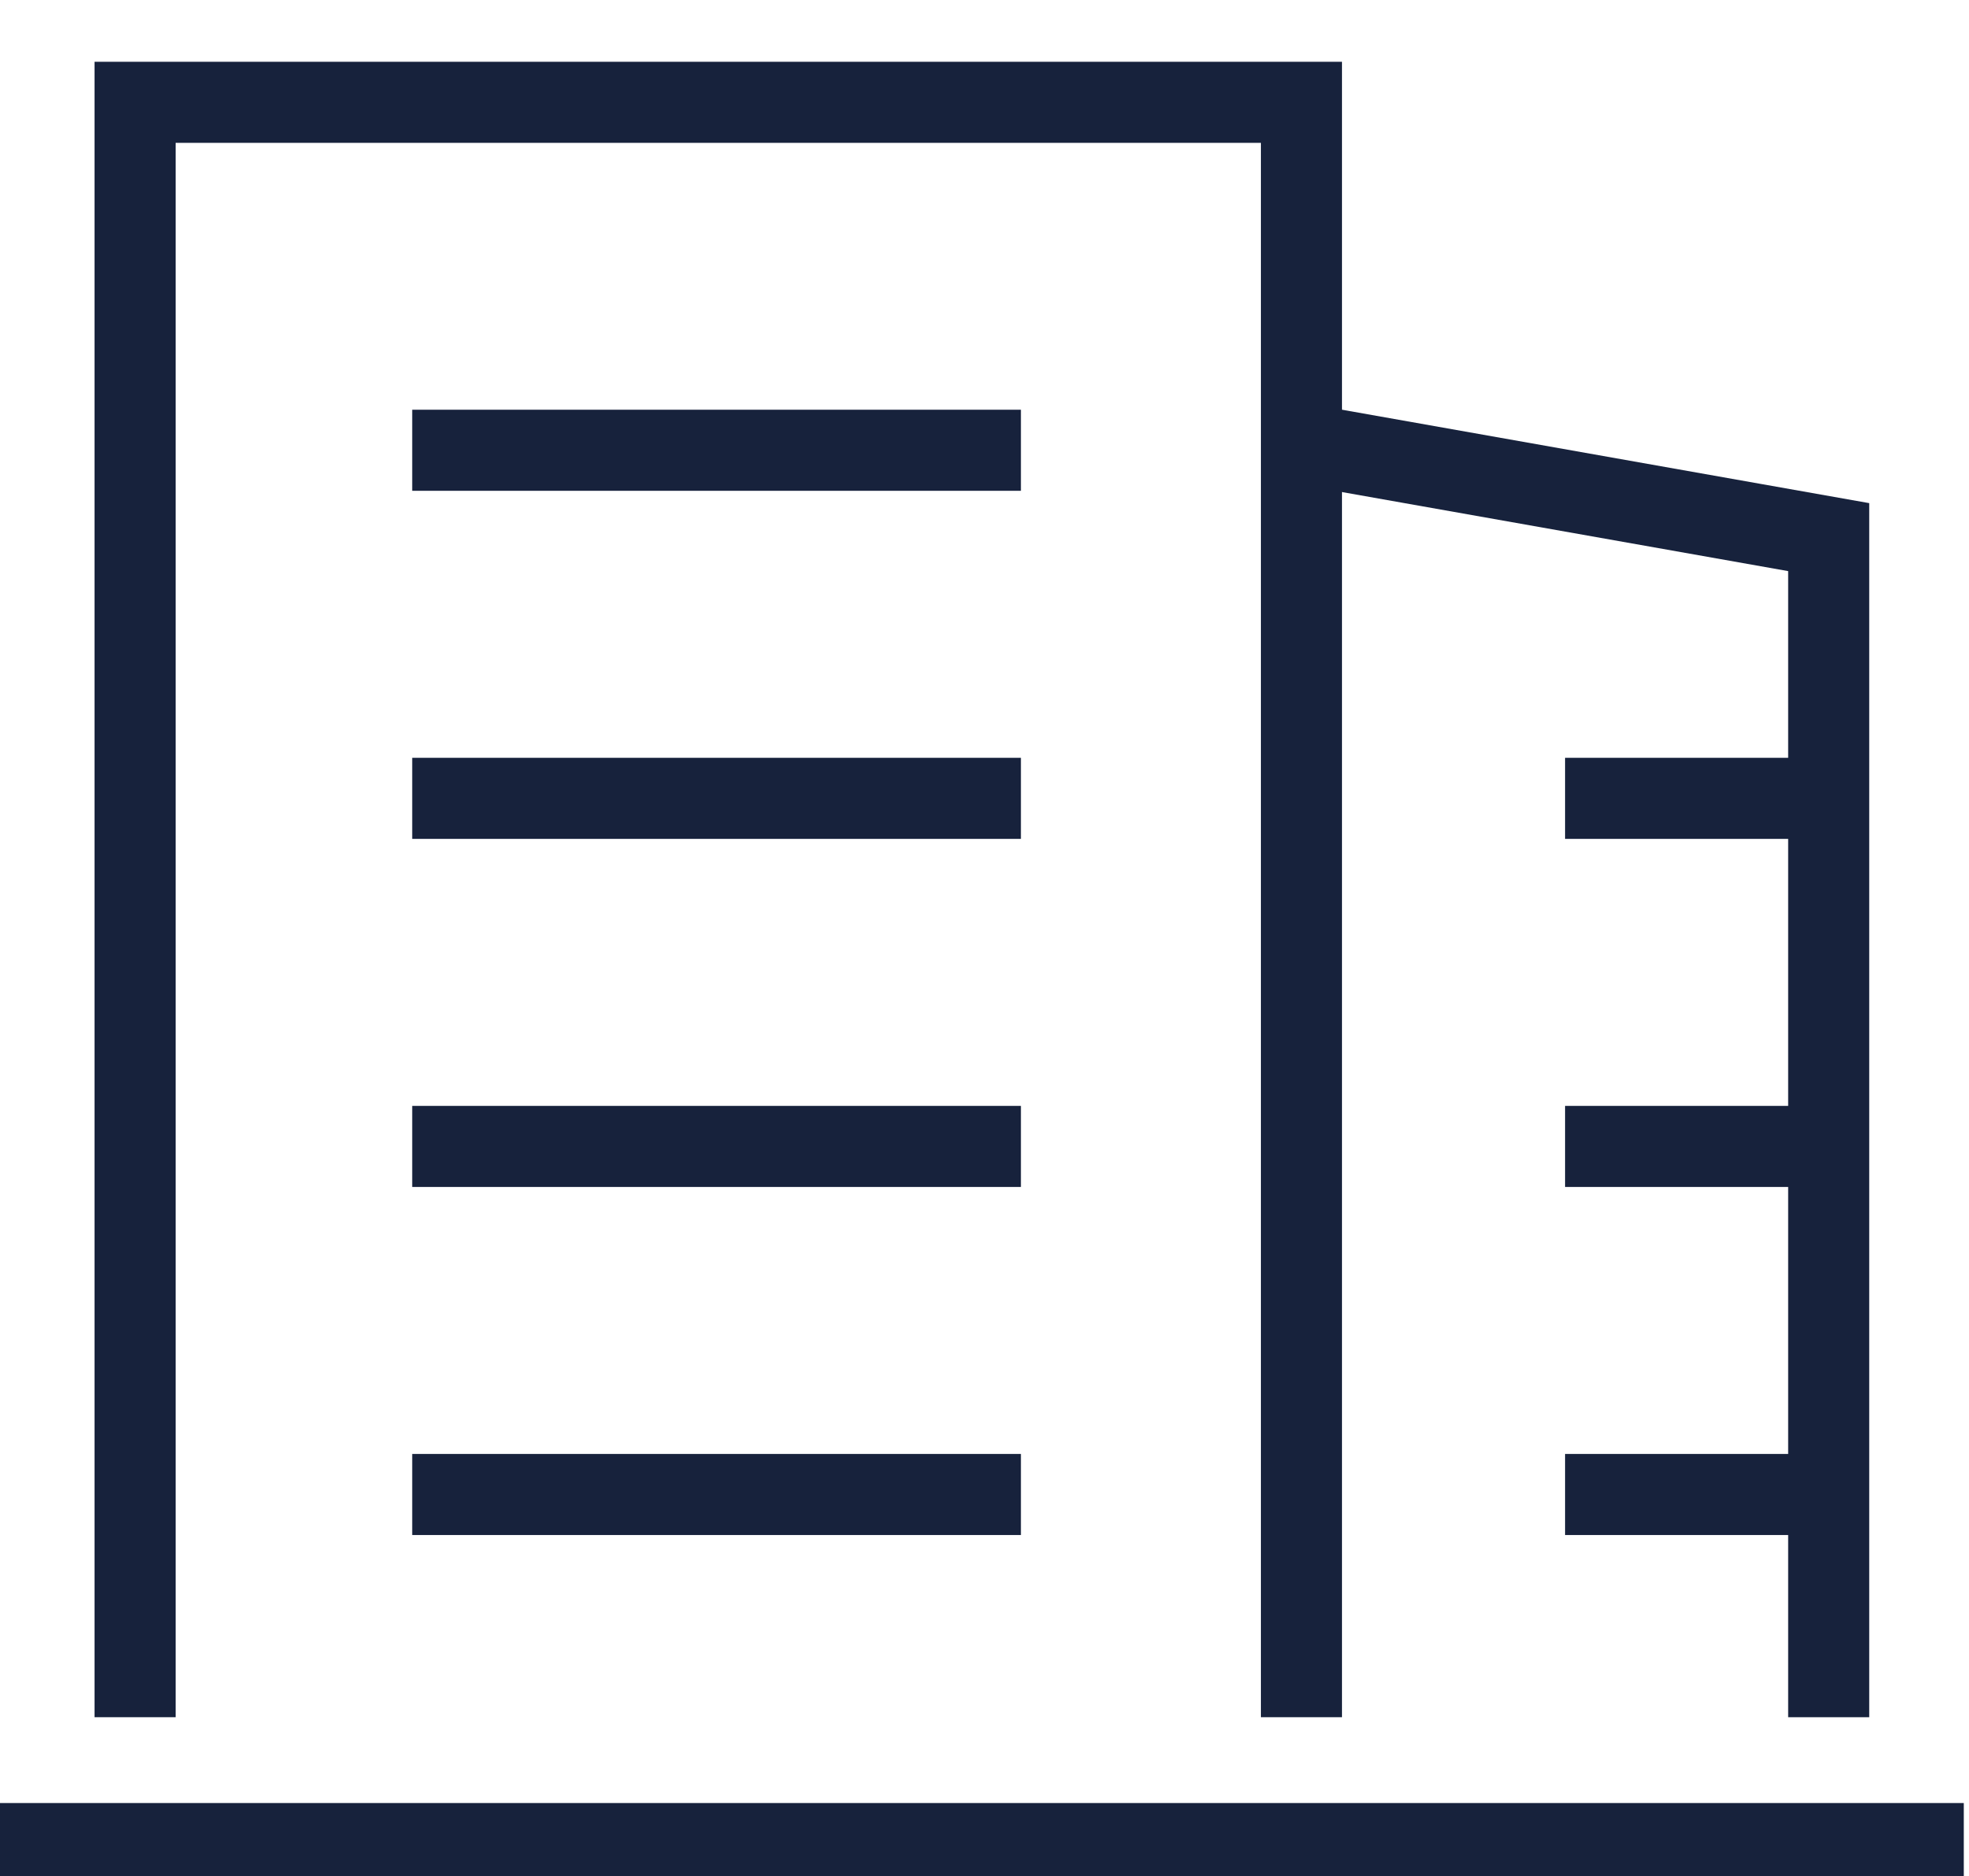
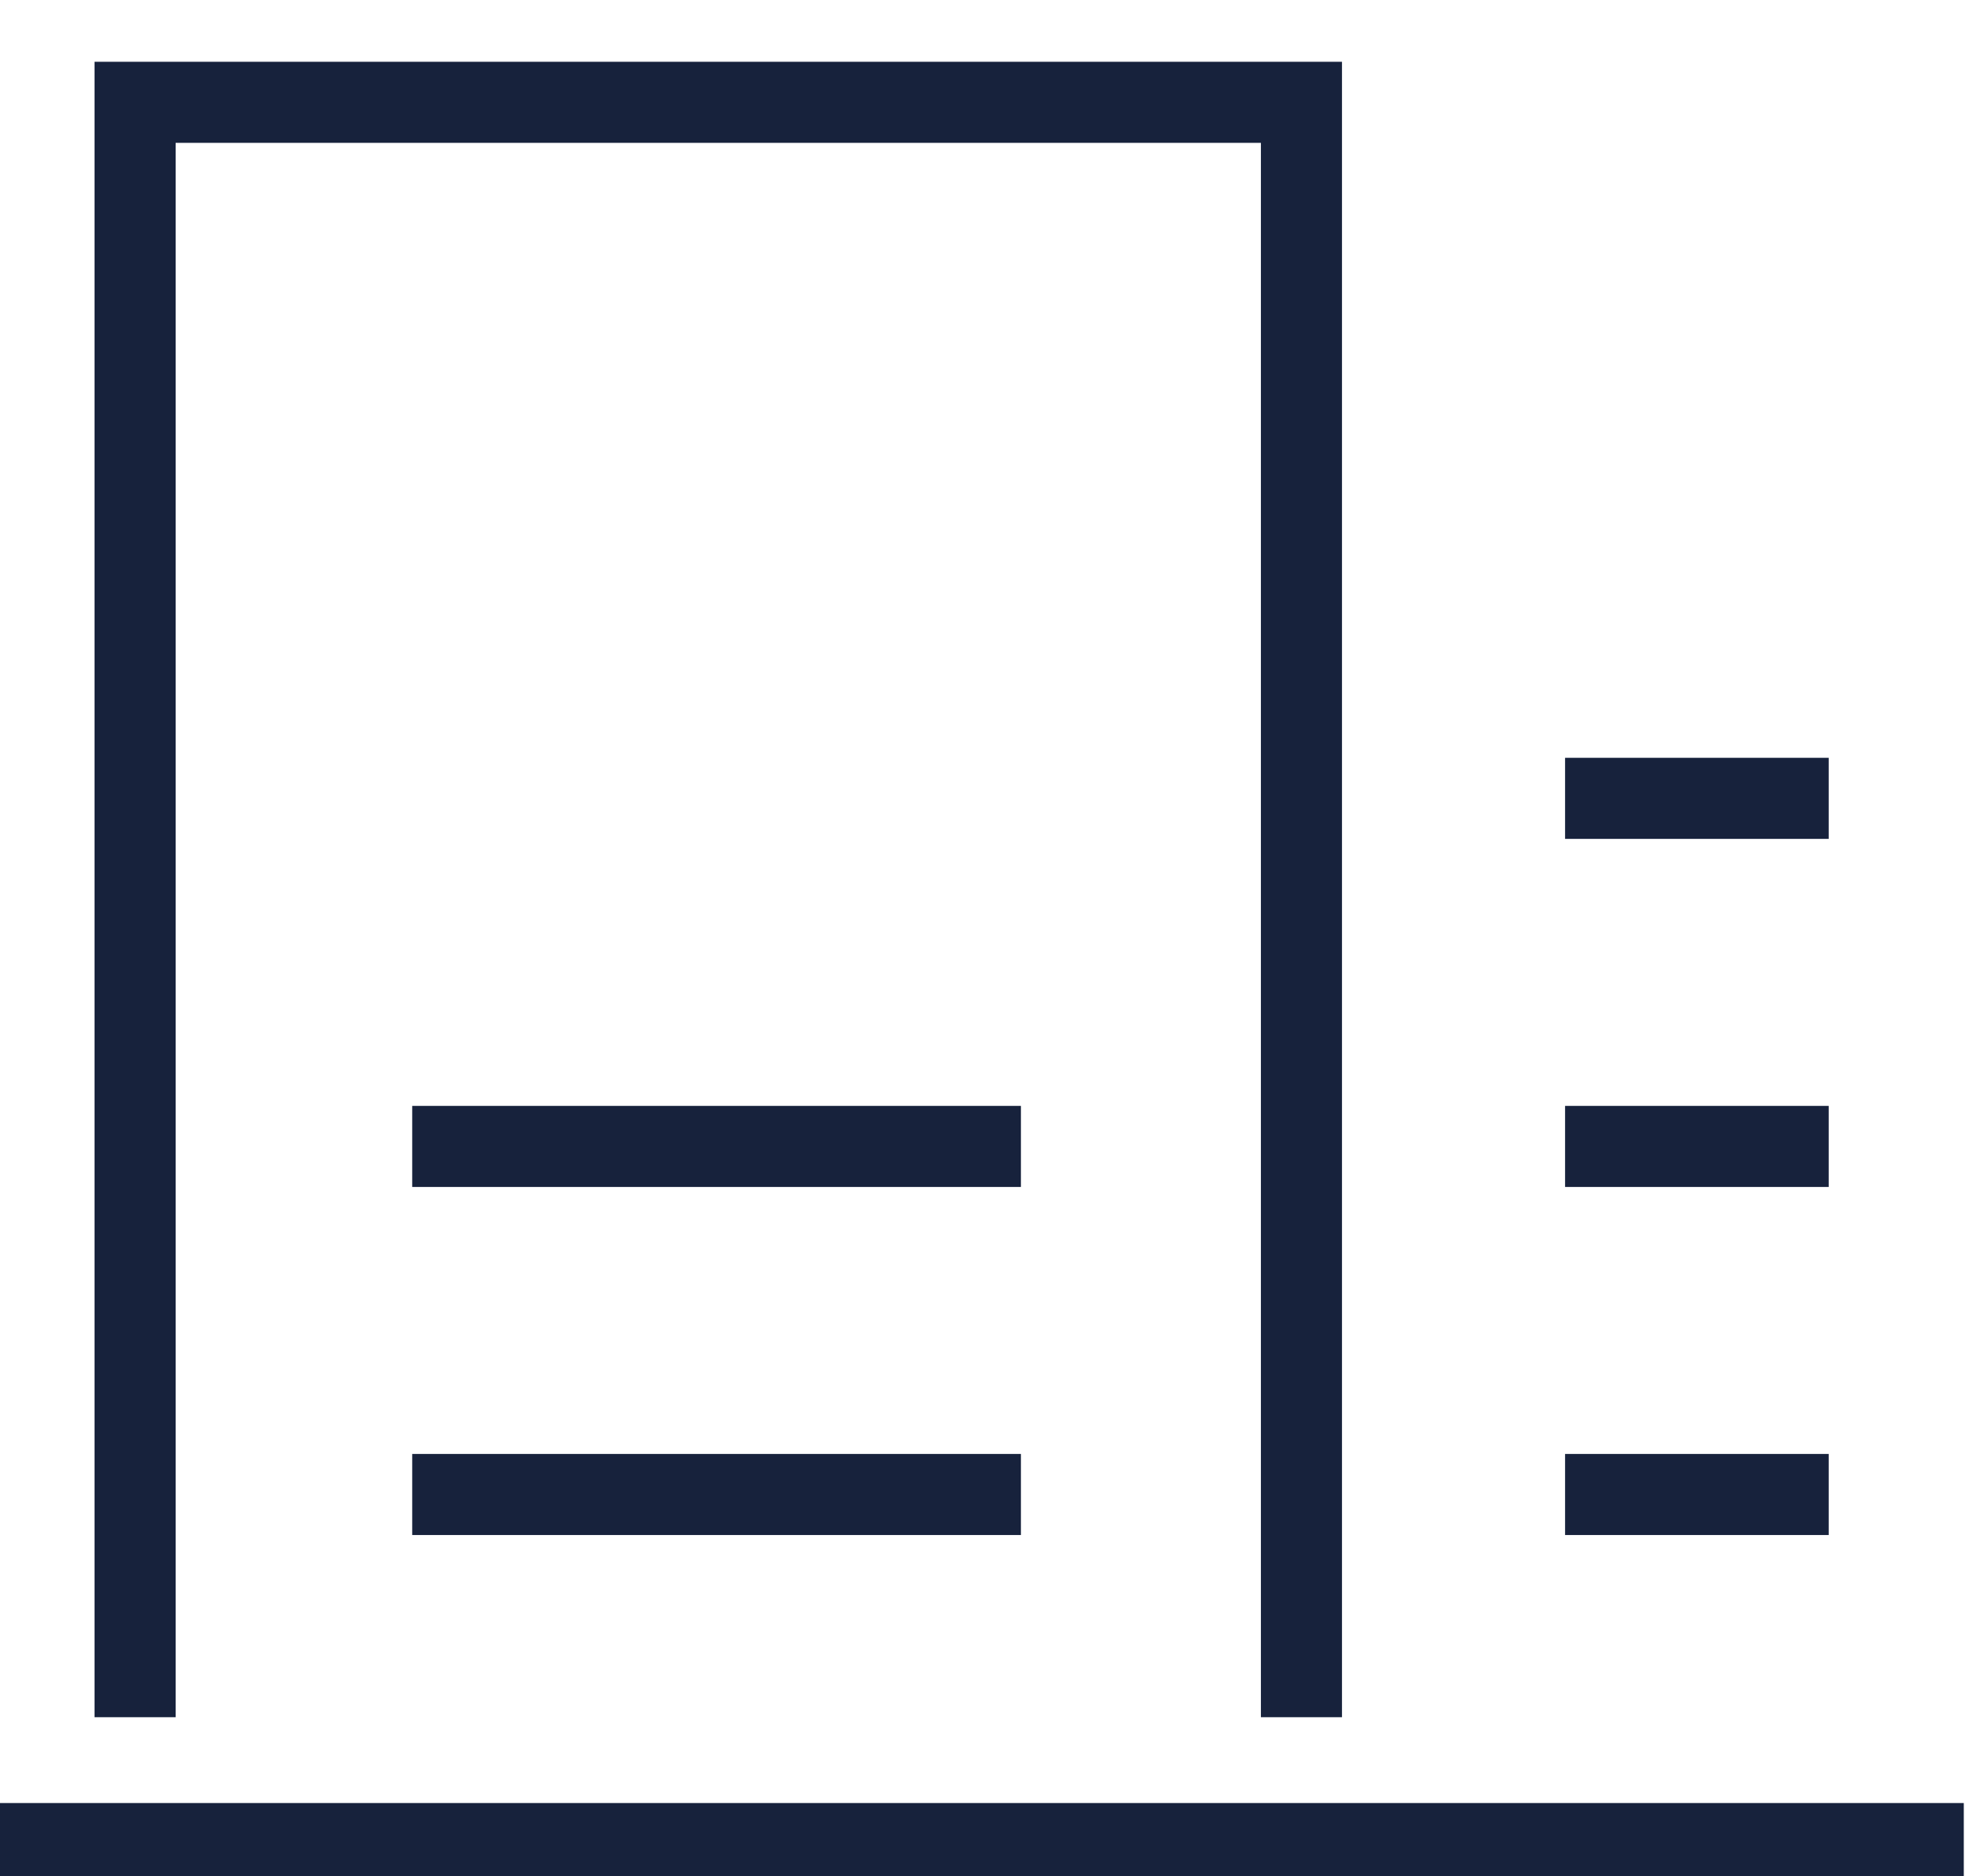
<svg xmlns="http://www.w3.org/2000/svg" width="85" height="81" viewBox="0 0 85 81" fill="none">
  <g clip-path="url(#clip0_1442_100)">
    <path d="M5.832 74.133V4.417H56.182V74.133" stroke="#17223C" stroke-width="3.5" stroke-miterlimit="10" />
-     <path d="M56.182 19.155L78.943 23.188V74.133" stroke="#17223C" stroke-width="3.5" stroke-miterlimit="10" />
    <path d="M17.795 64.518H44.072" stroke="#17223C" stroke-width="3.5" stroke-miterlimit="10" />
    <path d="M17.795 49.492H44.072" stroke="#17223C" stroke-width="3.5" stroke-miterlimit="10" />
-     <path d="M17.795 34.465H44.072" stroke="#17223C" stroke-width="3.5" stroke-miterlimit="10" />
    <path d="M67.563 64.518H78.943" stroke="#17223C" stroke-width="3.5" stroke-miterlimit="10" />
    <path d="M67.563 49.492H78.943" stroke="#17223C" stroke-width="3.5" stroke-miterlimit="10" />
    <path d="M67.563 34.465H78.943" stroke="#17223C" stroke-width="3.5" stroke-miterlimit="10" />
-     <path d="M17.795 19.438H44.072" stroke="#17223C" stroke-width="3.5" stroke-miterlimit="10" />
    <path d="M0 79.588H84.775" stroke="#17223C" stroke-width="3.5" stroke-miterlimit="10" />
  </g>
  <defs>
    <clipPath id="clip0_1442_100">
      <rect width="85" height="81" fill="white" />
    </clipPath>
  </defs>
</svg>